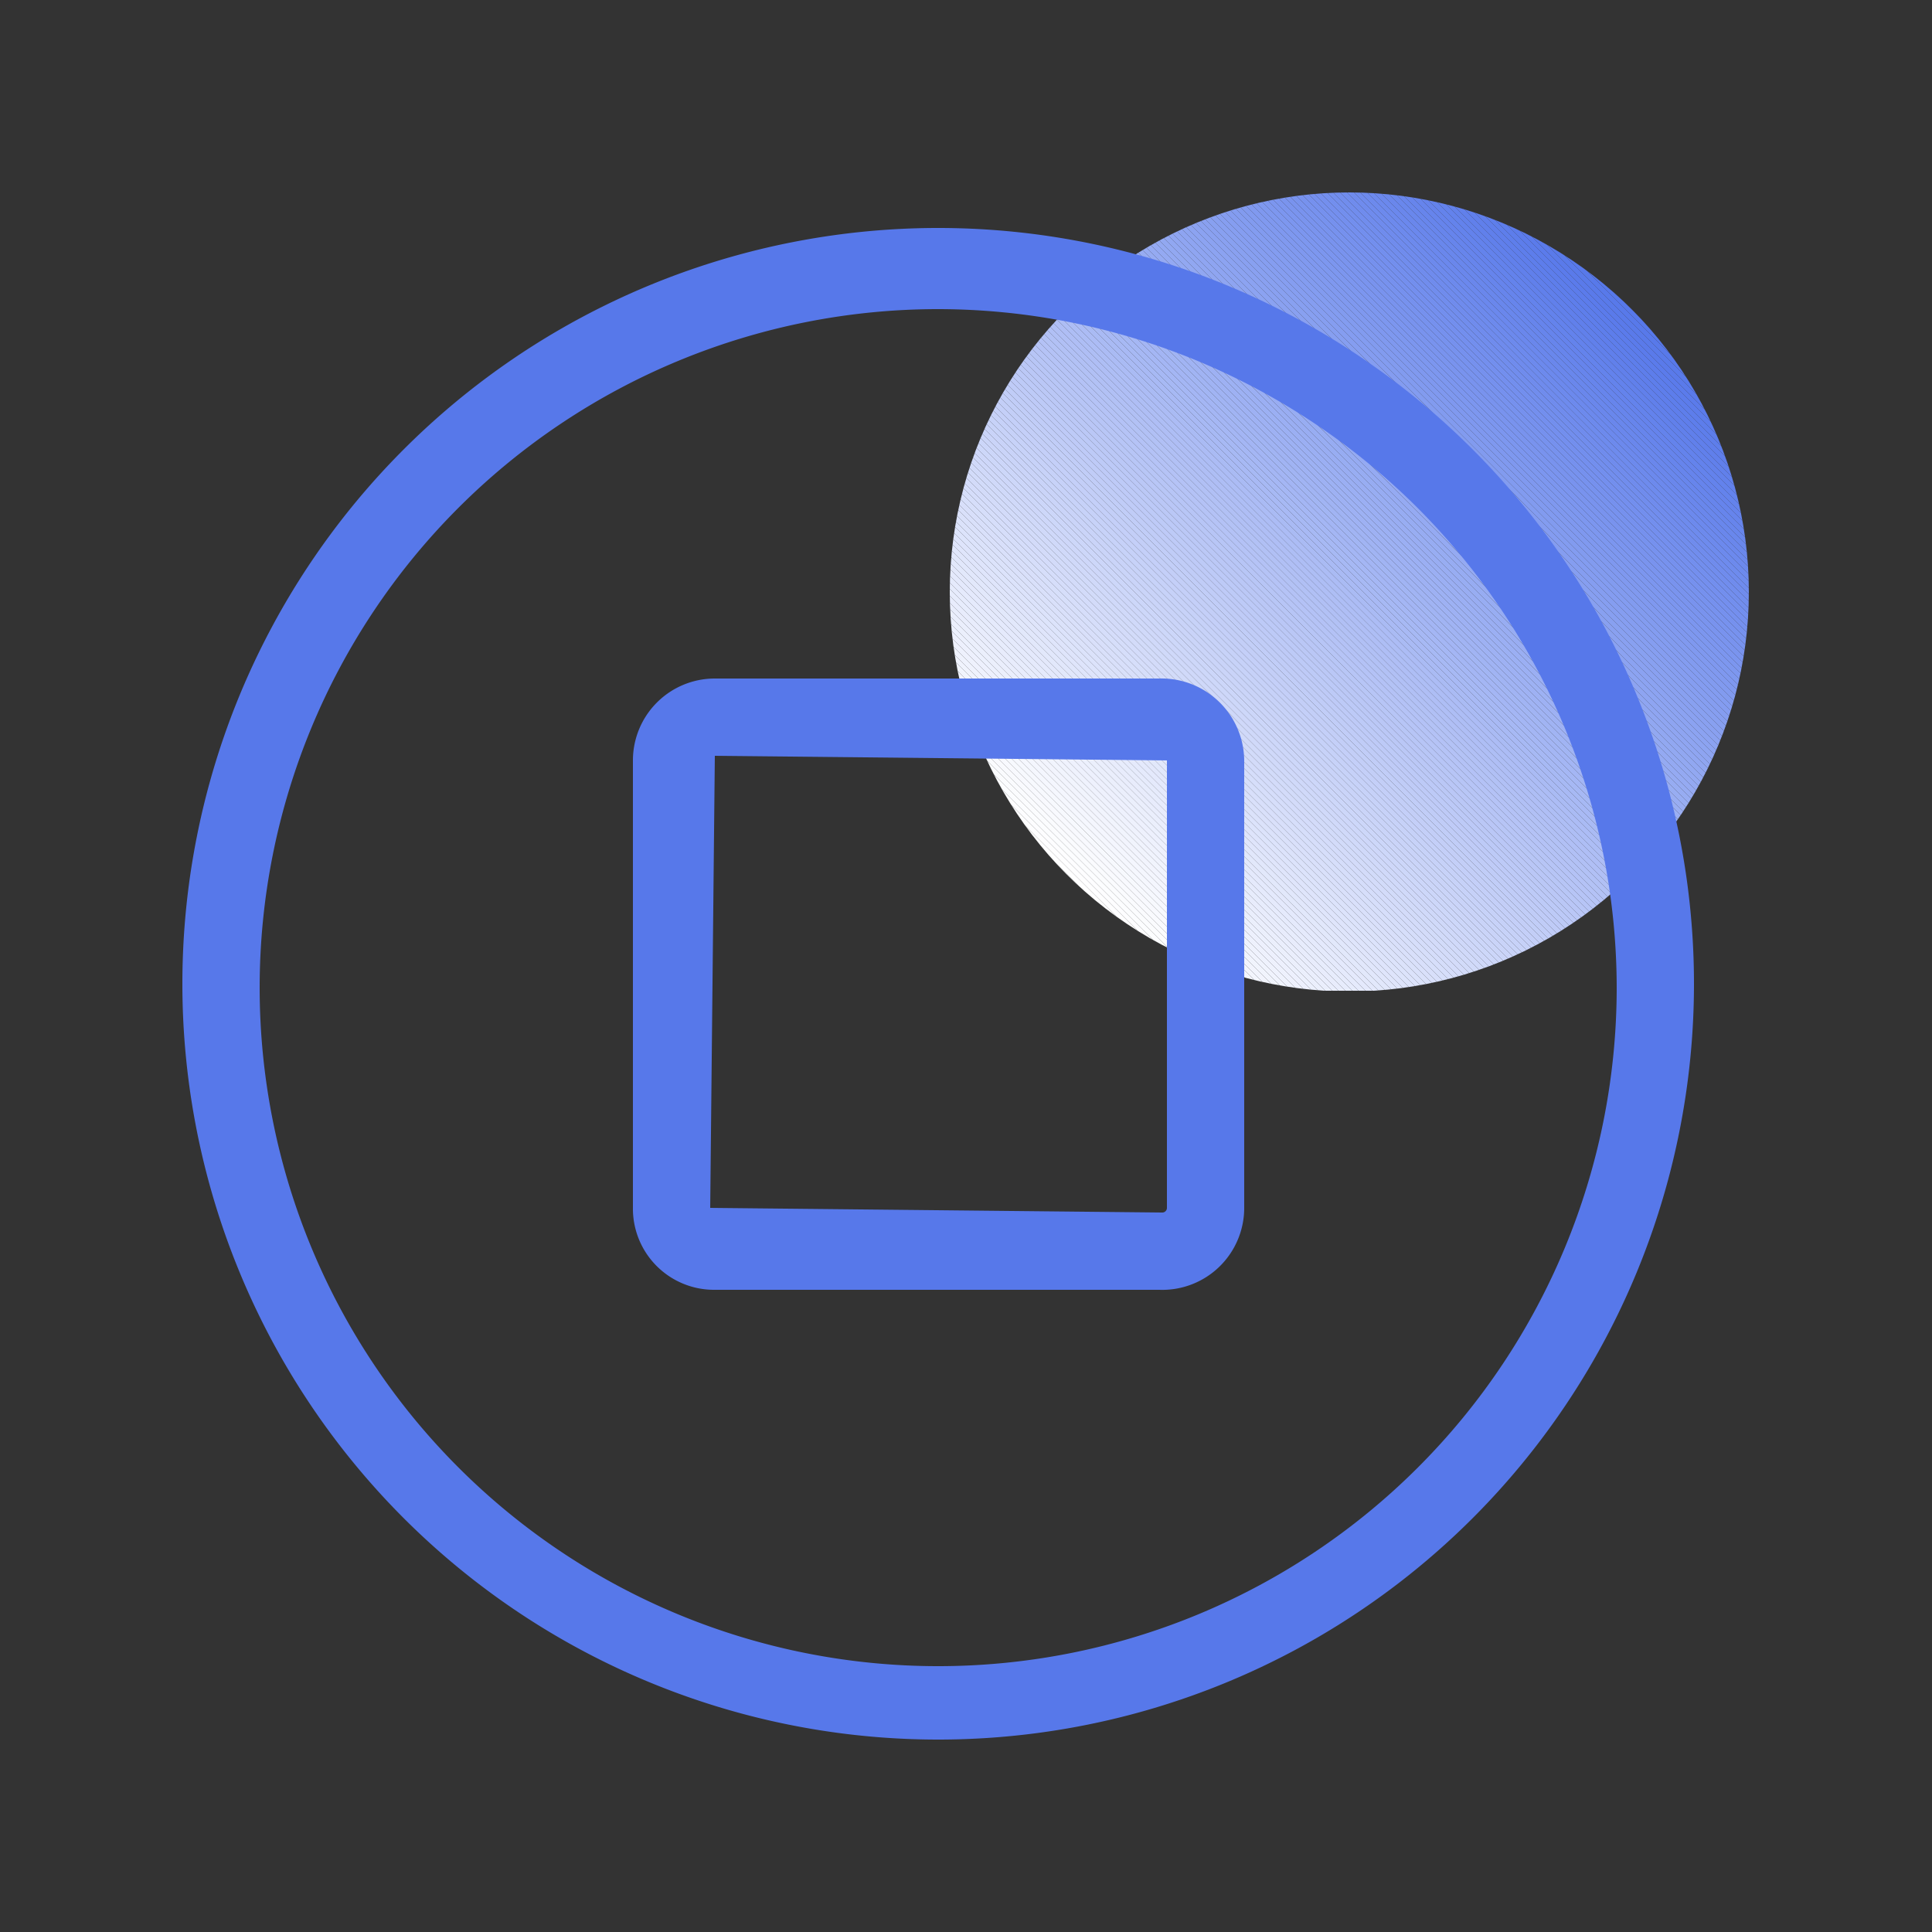
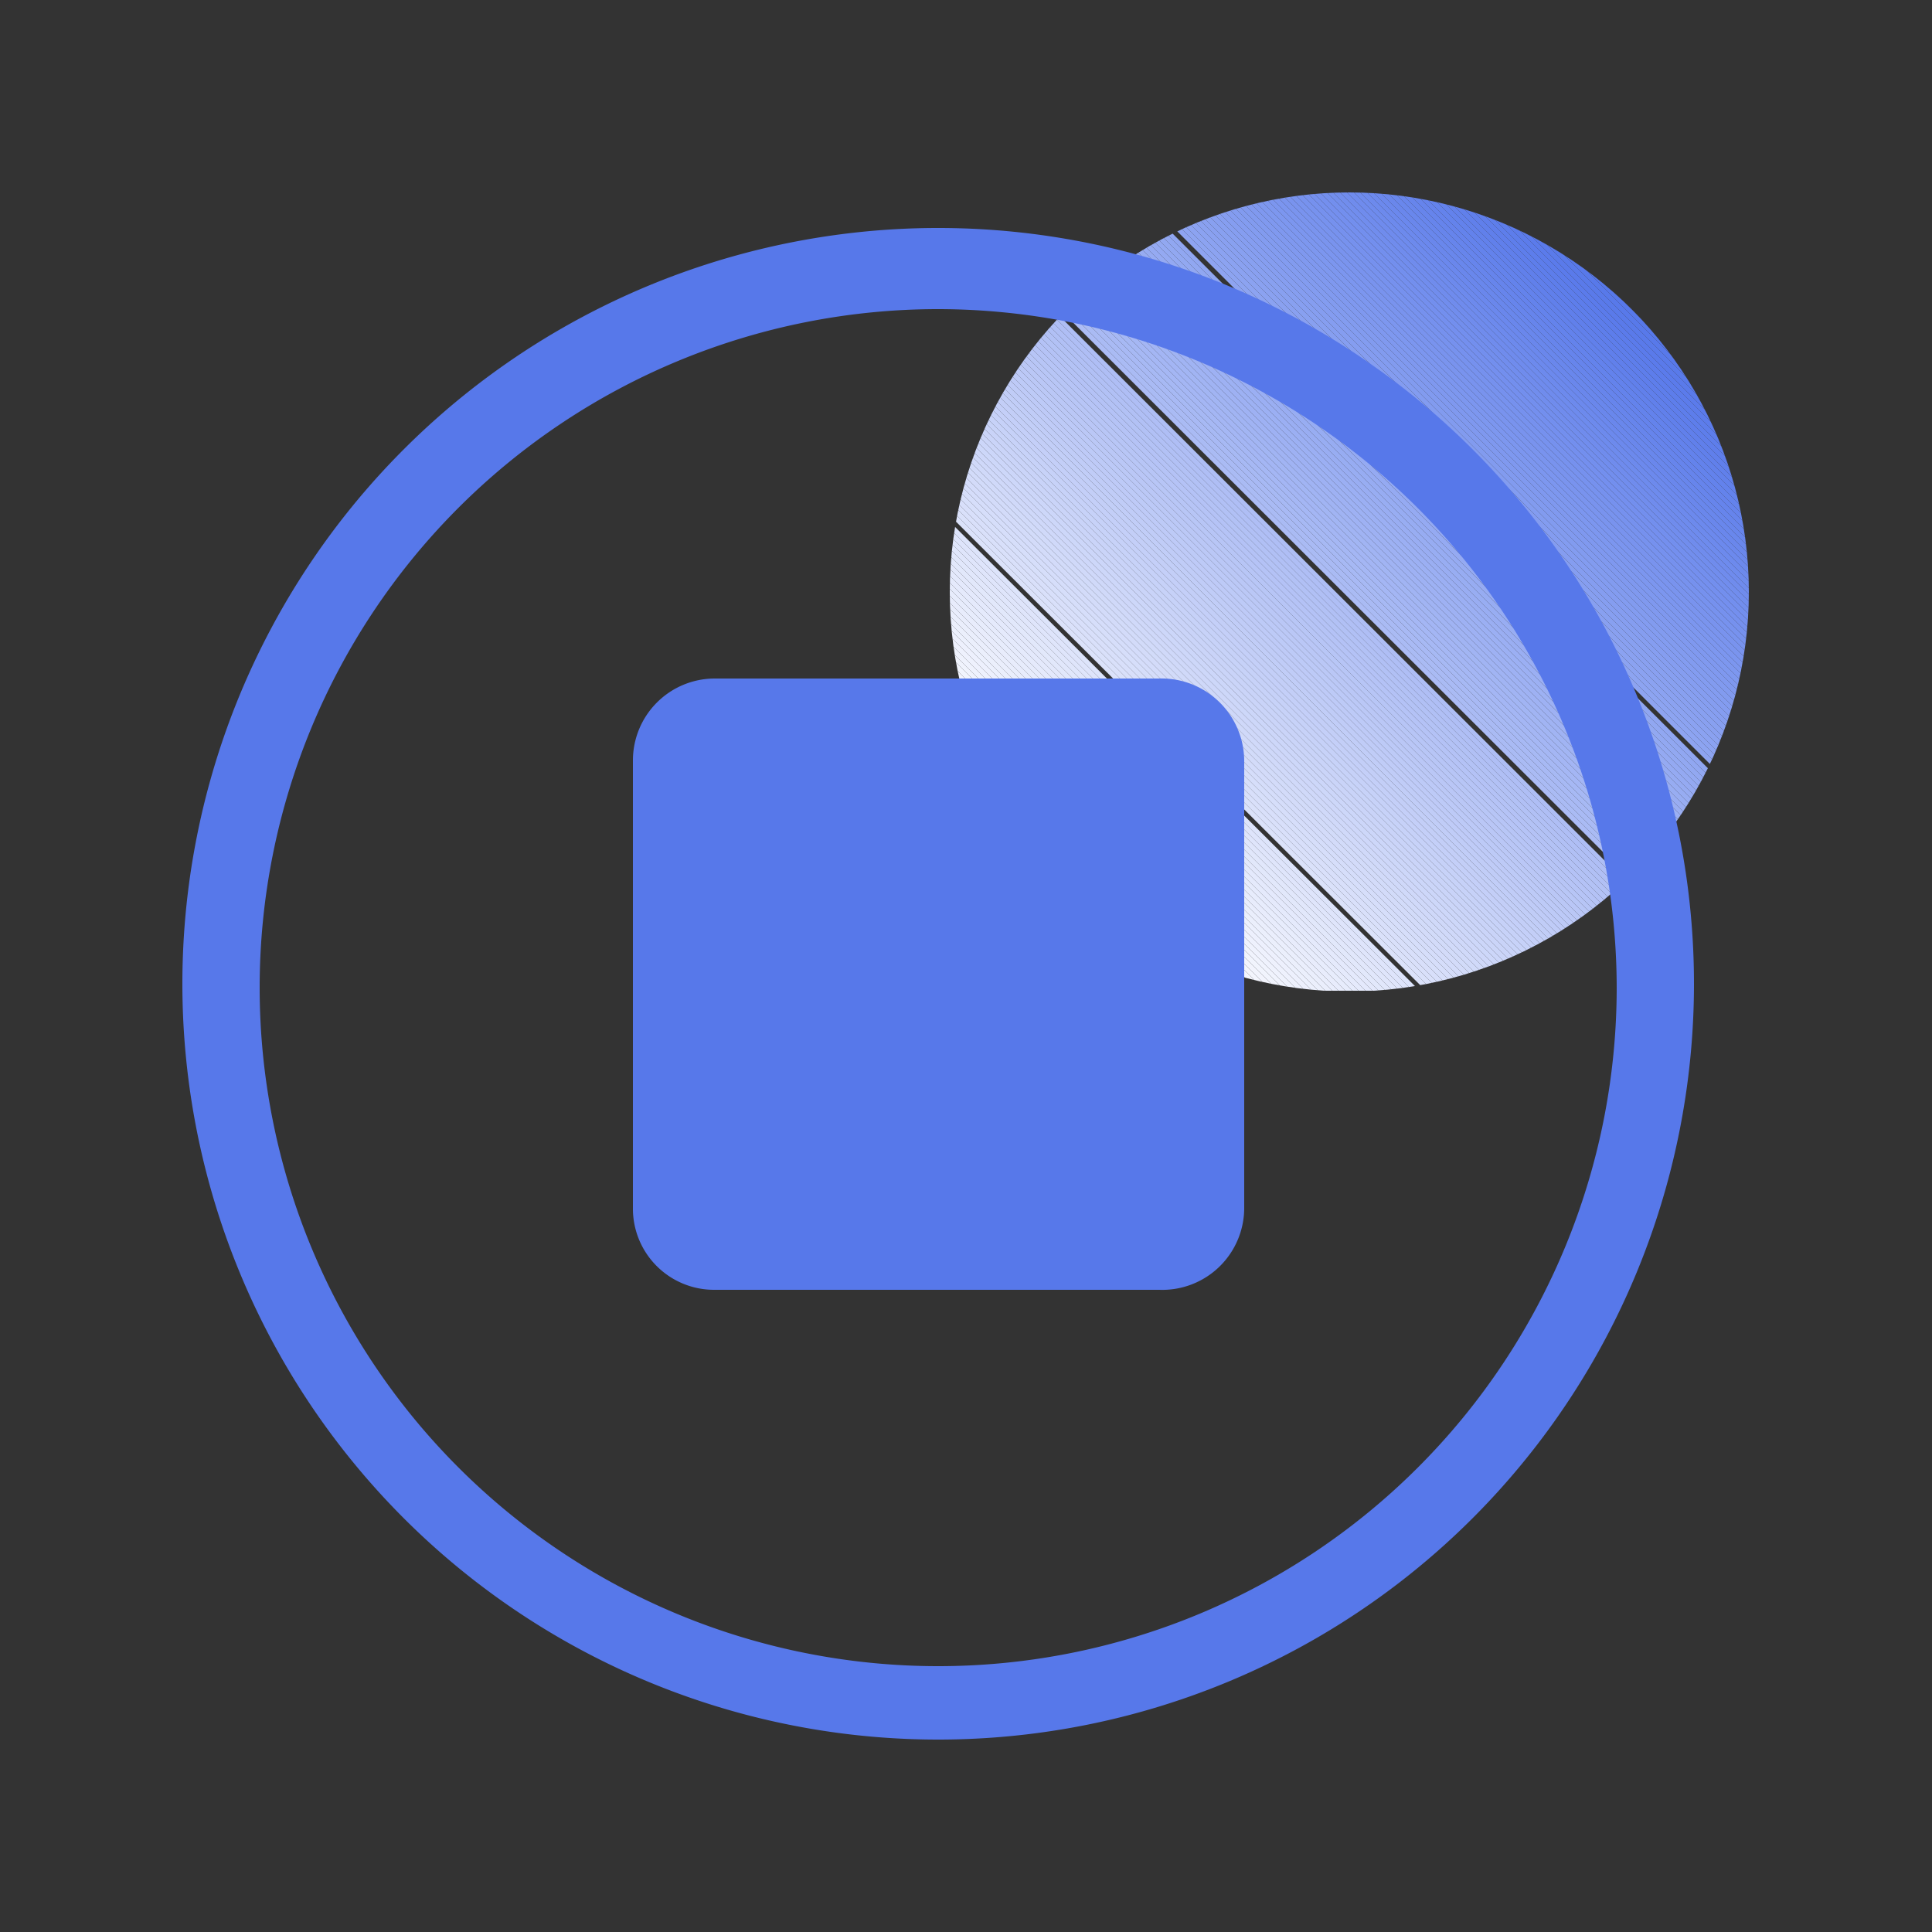
<svg xmlns="http://www.w3.org/2000/svg" id="图层_1" data-name="图层 1" viewBox="0 0 25 25">
  <rect x="0" y="0" width="25" height="25" fill="#333333" stroke="none" />
  <defs>
    <style>.cls-1{fill:none;}.cls-2{clip-path:url(#clip-path);}.cls-3{fill:#fff;}.cls-4{fill:#fefeff;}.cls-5{fill:#fdfdff;}.cls-6{fill:#fcfdff;}.cls-7{fill:#fbfcfe;}.cls-8{fill:#fafbfe;}.cls-9{fill:#f9fafe;}.cls-10{fill:#f8f9fe;}.cls-11{fill:#f7f9fe;}.cls-12{fill:#f6f8fe;}.cls-13{fill:#f5f7fe;}.cls-14{fill:#f4f6fe;}.cls-15{fill:#f3f5fd;}.cls-16{fill:#f2f4fd;}.cls-17{fill:#f1f4fd;}.cls-18{fill:#f0f3fd;}.cls-19{fill:#eff2fd;}.cls-20{fill:#eef1fd;}.cls-21{fill:#edf0fd;}.cls-22{fill:#ecf0fd;}.cls-23{fill:#ebeffc;}.cls-24{fill:#eaeefc;}.cls-25{fill:#e9edfc;}.cls-26{fill:#e8ecfc;}.cls-27{fill:#e7ecfc;}.cls-28{fill:#e6ebfc;}.cls-29{fill:#e5eafc;}.cls-30{fill:#e4e9fc;}.cls-31{fill:#e3e8fb;}.cls-32{fill:#e2e8fb;}.cls-33{fill:#e1e7fb;}.cls-34{fill:#e0e6fb;}.cls-35{fill:#dfe5fb;}.cls-36{fill:#dee4fb;}.cls-37{fill:#dde4fb;}.cls-38{fill:#dce3fb;}.cls-39{fill:#dbe2fa;}.cls-40{fill:#dae1fa;}.cls-41{fill:#d9e0fa;}.cls-42{fill:#d8dffa;}.cls-43{fill:#d7dffa;}.cls-44{fill:#d6defa;}.cls-45{fill:#d5ddfa;}.cls-46{fill:#d4dcfa;}.cls-47{fill:#d3dbf9;}.cls-48{fill:#d2dbf9;}.cls-49{fill:#d1daf9;}.cls-50{fill:#d0d9f9;}.cls-51{fill:#cfd8f9;}.cls-52{fill:#ced7f9;}.cls-53{fill:#cdd7f9;}.cls-54{fill:#ccd6f9;}.cls-55{fill:#cbd5f8;}.cls-56{fill:#cad4f8;}.cls-57{fill:#c9d3f8;}.cls-58{fill:#c8d3f8;}.cls-59{fill:#c7d2f8;}.cls-60{fill:#c6d1f8;}.cls-61{fill:#c5d0f8;}.cls-62{fill:#c4cff8;}.cls-63{fill:#c3cef7;}.cls-64{fill:#c2cef7;}.cls-65{fill:#c1cdf7;}.cls-66{fill:#c0ccf7;}.cls-67{fill:#bfcbf7;}.cls-68{fill:#becaf7;}.cls-69{fill:#bdcaf7;}.cls-70{fill:#bcc9f7;}.cls-71{fill:#bbc8f6;}.cls-72{fill:#bac7f6;}.cls-73{fill:#b9c6f6;}.cls-74{fill:#b8c6f6;}.cls-75{fill:#b7c5f6;}.cls-76{fill:#b6c4f6;}.cls-77{fill:#b5c3f6;}.cls-78{fill:#b4c2f6;}.cls-79{fill:#b3c2f5;}.cls-80{fill:#b2c1f5;}.cls-81{fill:#b1c0f5;}.cls-82{fill:#b0bff5;}.cls-83{fill:#afbef5;}.cls-84{fill:#aebef5;}.cls-85{fill:#adbdf5;}.cls-86{fill:#acbcf5;}.cls-87{fill:#aabbf4;}.cls-88{fill:#a9baf4;}.cls-89{fill:#a8b9f4;}.cls-90{fill:#a7b9f4;}.cls-91{fill:#a6b8f4;}.cls-92{fill:#a5b7f4;}.cls-93{fill:#a4b6f4;}.cls-94{fill:#a3b5f4;}.cls-95{fill:#a2b5f3;}.cls-96{fill:#a1b4f3;}.cls-97{fill:#a0b3f3;}.cls-98{fill:#9fb2f3;}.cls-99{fill:#9eb1f3;}.cls-100{fill:#9db1f3;}.cls-101{fill:#9cb0f3;}.cls-102{fill:#9baff3;}.cls-103{fill:#9aaef2;}.cls-104{fill:#99adf2;}.cls-105{fill:#98adf2;}.cls-106{fill:#97acf2;}.cls-107{fill:#96abf2;}.cls-108{fill:#95aaf2;}.cls-109{fill:#94a9f2;}.cls-110{fill:#93a9f2;}.cls-111{fill:#92a8f1;}.cls-112{fill:#91a7f1;}.cls-113{fill:#90a6f1;}.cls-114{fill:#8fa5f1;}.cls-115{fill:#8ea4f1;}.cls-116{fill:#8da4f1;}.cls-117{fill:#8ca3f1;}.cls-118{fill:#8ba2f1;}.cls-119{fill:#8aa1f0;}.cls-120{fill:#89a0f0;}.cls-121{fill:#88a0f0;}.cls-122{fill:#879ff0;}.cls-123{fill:#869ef0;}.cls-124{fill:#859df0;}.cls-125{fill:#849cf0;}.cls-126{fill:#839cf0;}.cls-127{fill:#829bef;}.cls-128{fill:#819aef;}.cls-129{fill:#8099ef;}.cls-130{fill:#7f98ef;}.cls-131{fill:#7e98ef;}.cls-132{fill:#7d97ef;}.cls-133{fill:#7c96ef;}.cls-134{fill:#7b95ef;}.cls-135{fill:#7a94ee;}.cls-136{fill:#7993ee;}.cls-137{fill:#7893ee;}.cls-138{fill:#7792ee;}.cls-139{fill:#7691ee;}.cls-140{fill:#7590ee;}.cls-141{fill:#748fee;}.cls-142{fill:#738fee;}.cls-143{fill:#728eed;}.cls-144{fill:#718ded;}.cls-145{fill:#708ced;}.cls-146{fill:#6f8bed;}.cls-147{fill:#6e8bed;}.cls-148{fill:#6d8aed;}.cls-149{fill:#6c89ed;}.cls-150{fill:#6b88ed;}.cls-151{fill:#6a87ec;}.cls-152{fill:#6987ec;}.cls-153{fill:#6886ec;}.cls-154{fill:#6785ec;}.cls-155{fill:#6684ec;}.cls-156{fill:#6583ec;}.cls-157{fill:#6483ec;}.cls-158{fill:#6382ec;}.cls-159{fill:#6281eb;}.cls-160{fill:#6180eb;}.cls-161{fill:#607feb;}.cls-162{fill:#5f7eeb;}.cls-163{fill:#5e7eeb;}.cls-164{fill:#5d7deb;}.cls-165{fill:#5c7ceb;}.cls-166{fill:#5b7beb;}.cls-167{fill:#5a7aea;}.cls-168{fill:#597aea;}.cls-169{fill:#5879ea;}.cls-170{fill:#5778ea;}</style>
    <clipPath id="clip-path">
      <circle class="cls-1" cx="17.46" cy="7.66" r="5.17" />
    </clipPath>
  </defs>
  <title>金融（解决方案）</title>
  <g class="cls-2">
    <polygon class="cls-3" points="12.29 9.8 15.32 12.82 12.29 12.82 12.29 9.8" />
    <polygon class="cls-3" points="12.29 9.71 15.41 12.82 15.32 12.82 12.29 9.8 12.29 9.71" />
    <polygon class="cls-4" points="12.29 9.62 15.5 12.82 15.41 12.82 12.29 9.71 12.29 9.62" />
    <polygon class="cls-5" points="12.29 9.54 15.58 12.82 15.5 12.82 12.29 9.62 12.29 9.54" />
    <polygon class="cls-6" points="12.29 9.45 15.67 12.82 15.58 12.82 12.29 9.54 12.29 9.45" />
    <polygon class="cls-7" points="12.29 9.36 15.76 12.82 15.67 12.82 12.29 9.45 12.29 9.36" />
    <polygon class="cls-8" points="12.29 9.28 15.84 12.82 15.76 12.82 12.29 9.36 12.29 9.28" />
    <polygon class="cls-9" points="12.29 9.19 15.93 12.82 15.84 12.82 12.29 9.28 12.29 9.19" />
    <polygon class="cls-10" points="12.29 9.1 16.02 12.82 15.93 12.82 12.29 9.19 12.29 9.1" />
    <polygon class="cls-11" points="12.29 9.02 16.11 12.82 16.02 12.82 12.29 9.1 12.29 9.02" />
    <polygon class="cls-12" points="12.29 8.93 16.19 12.82 16.11 12.82 12.29 9.02 12.29 8.93" />
    <polygon class="cls-13" points="12.29 8.84 16.28 12.82 16.19 12.82 12.29 8.93 12.29 8.84" />
    <polygon class="cls-14" points="12.29 8.75 16.37 12.82 16.28 12.82 12.29 8.84 12.29 8.75" />
    <polygon class="cls-15" points="12.29 8.67 16.45 12.82 16.37 12.82 12.29 8.75 12.29 8.67" />
    <polygon class="cls-16" points="12.29 8.58 16.54 12.82 16.45 12.82 12.29 8.67 12.29 8.58" />
    <polygon class="cls-17" points="12.29 8.49 16.63 12.82 16.54 12.82 12.29 8.58 12.29 8.49" />
    <polygon class="cls-18" points="12.29 8.41 16.71 12.82 16.63 12.82 12.29 8.49 12.29 8.41" />
    <polygon class="cls-19" points="12.29 8.32 16.8 12.82 16.71 12.82 12.29 8.41 12.29 8.32" />
    <polygon class="cls-20" points="12.29 8.23 16.89 12.82 16.8 12.82 12.29 8.32 12.29 8.23" />
    <polygon class="cls-21" points="12.29 8.14 16.98 12.82 16.89 12.82 12.29 8.23 12.29 8.14" />
    <polygon class="cls-22" points="12.29 8.06 17.06 12.82 16.98 12.82 12.29 8.14 12.29 8.06" />
    <polygon class="cls-23" points="12.29 7.97 17.15 12.82 17.06 12.82 12.29 8.06 12.29 7.97" />
    <polygon class="cls-24" points="12.29 7.88 17.24 12.82 17.15 12.82 12.29 7.97 12.29 7.88" />
    <polygon class="cls-25" points="12.29 7.8 17.32 12.82 17.24 12.82 12.29 7.88 12.29 7.8" />
    <polygon class="cls-26" points="12.29 7.71 17.41 12.82 17.32 12.82 12.29 7.8 12.29 7.71" />
    <polygon class="cls-27" points="12.29 7.62 17.5 12.82 17.41 12.82 12.29 7.71 12.29 7.62" />
    <polygon class="cls-28" points="12.29 7.54 17.58 12.82 17.5 12.82 12.29 7.62 12.29 7.54" />
    <polygon class="cls-29" points="12.29 7.45 17.67 12.82 17.58 12.82 12.29 7.54 12.29 7.45" />
    <polygon class="cls-30" points="12.29 7.36 17.76 12.82 17.67 12.82 12.29 7.45 12.29 7.36" />
    <polygon class="cls-31" points="12.29 7.28 17.84 12.82 17.76 12.82 12.29 7.36 12.29 7.28" />
    <polygon class="cls-32" points="12.29 7.19 17.93 12.82 17.84 12.82 12.29 7.28 12.29 7.19" />
    <polygon class="cls-33" points="12.29 7.1 18.02 12.82 17.93 12.82 12.29 7.19 12.29 7.1" />
    <polygon class="cls-34" points="12.29 7.01 18.11 12.82 18.02 12.82 12.29 7.1 12.29 7.01" />
    <polygon class="cls-35" points="12.29 6.93 18.19 12.82 18.11 12.82 12.29 7.01 12.29 6.93" />
    <polygon class="cls-36" points="12.29 6.84 18.28 12.82 18.19 12.82 12.29 6.93 12.29 6.84" />
    <polygon class="cls-37" points="12.29 6.75 18.37 12.82 18.28 12.82 12.29 6.84 12.29 6.75" />
-     <polygon class="cls-38" points="12.29 6.67 18.45 12.82 18.37 12.82 12.29 6.75 12.29 6.67" />
    <polygon class="cls-39" points="12.29 6.58 18.54 12.82 18.45 12.82 12.29 6.67 12.29 6.58" />
    <polygon class="cls-40" points="12.29 6.49 18.63 12.82 18.54 12.82 12.29 6.58 12.29 6.49" />
    <polygon class="cls-41" points="12.29 6.41 18.71 12.82 18.63 12.82 12.29 6.49 12.29 6.41" />
    <polygon class="cls-42" points="12.29 6.32 18.8 12.82 18.71 12.82 12.29 6.41 12.29 6.32" />
    <polygon class="cls-43" points="12.29 6.23 18.89 12.82 18.8 12.82 12.29 6.32 12.29 6.23" />
    <polygon class="cls-44" points="12.29 6.14 18.98 12.82 18.89 12.82 12.29 6.23 12.29 6.14" />
    <polygon class="cls-45" points="12.29 6.06 19.06 12.82 18.98 12.82 12.29 6.14 12.29 6.06" />
    <polygon class="cls-46" points="12.29 5.97 19.15 12.82 19.06 12.82 12.29 6.06 12.29 5.97" />
    <polygon class="cls-47" points="12.29 5.88 19.24 12.82 19.15 12.82 12.29 5.97 12.29 5.88" />
    <polygon class="cls-48" points="12.29 5.8 19.32 12.82 19.24 12.82 12.29 5.88 12.29 5.8" />
    <polygon class="cls-49" points="12.29 5.71 19.41 12.82 19.32 12.82 12.29 5.8 12.29 5.71" />
    <polygon class="cls-50" points="12.29 5.62 19.5 12.82 19.41 12.82 12.29 5.71 12.29 5.62" />
    <polygon class="cls-51" points="12.29 5.54 19.58 12.82 19.5 12.82 12.29 5.62 12.29 5.54" />
    <polygon class="cls-52" points="12.29 5.45 19.67 12.82 19.58 12.82 12.29 5.54 12.29 5.45" />
    <polygon class="cls-53" points="12.29 5.36 19.76 12.82 19.67 12.82 12.29 5.45 12.29 5.36" />
    <polygon class="cls-54" points="12.29 5.27 19.84 12.82 19.76 12.82 12.29 5.36 12.29 5.27" />
    <polygon class="cls-55" points="12.29 5.19 19.93 12.82 19.84 12.82 12.29 5.27 12.29 5.19" />
    <polygon class="cls-56" points="12.29 5.1 20.02 12.82 19.93 12.82 12.29 5.19 12.29 5.1" />
    <polygon class="cls-57" points="12.29 5.01 20.11 12.82 20.02 12.82 12.29 5.1 12.29 5.01" />
    <polygon class="cls-58" points="12.29 4.93 20.19 12.82 20.11 12.82 12.29 5.01 12.29 4.93" />
    <polygon class="cls-59" points="12.29 4.84 20.28 12.82 20.19 12.82 12.29 4.93 12.29 4.84" />
    <polygon class="cls-60" points="12.29 4.75 20.37 12.82 20.28 12.82 12.29 4.84 12.29 4.75" />
    <polygon class="cls-61" points="12.29 4.67 20.45 12.82 20.37 12.82 12.29 4.75 12.29 4.67" />
    <polygon class="cls-62" points="12.29 4.58 20.54 12.82 20.45 12.82 12.29 4.67 12.29 4.58" />
    <polygon class="cls-63" points="12.29 4.49 20.63 12.82 20.54 12.82 12.29 4.58 12.29 4.49" />
    <polygon class="cls-64" points="12.29 4.4 20.71 12.82 20.63 12.82 12.29 4.49 12.29 4.4" />
    <polygon class="cls-65" points="12.29 4.32 20.8 12.82 20.71 12.82 12.29 4.4 12.29 4.32" />
    <polygon class="cls-66" points="12.29 4.23 20.89 12.82 20.8 12.82 12.29 4.32 12.29 4.23" />
    <polygon class="cls-67" points="12.29 4.14 20.98 12.82 20.89 12.82 12.29 4.23 12.29 4.14" />
    <polygon class="cls-68" points="12.29 4.06 21.06 12.82 20.98 12.82 12.29 4.14 12.29 4.06" />
    <polygon class="cls-69" points="12.29 3.97 21.15 12.82 21.06 12.82 12.29 4.06 12.29 3.97" />
    <polygon class="cls-70" points="12.29 3.88 21.24 12.82 21.15 12.82 12.29 3.97 12.29 3.88" />
    <polygon class="cls-71" points="12.29 3.8 21.32 12.82 21.24 12.82 12.29 3.88 12.29 3.8" />
    <polygon class="cls-72" points="12.29 3.71 21.41 12.82 21.32 12.82 12.29 3.8 12.29 3.71" />
    <polygon class="cls-73" points="12.29 3.62 21.5 12.82 21.41 12.82 12.29 3.71 12.29 3.62" />
    <polygon class="cls-74" points="12.29 3.54 21.59 12.82 21.5 12.82 12.29 3.62 12.29 3.54" />
    <polygon class="cls-75" points="12.29 3.45 21.67 12.82 21.59 12.82 12.29 3.54 12.29 3.45" />
    <polygon class="cls-76" points="12.29 3.36 21.76 12.82 21.67 12.82 12.29 3.45 12.29 3.36" />
    <polygon class="cls-77" points="12.29 3.27 21.85 12.82 21.76 12.82 12.29 3.36 12.29 3.27" />
    <polygon class="cls-78" points="12.29 3.19 21.93 12.82 21.85 12.82 12.29 3.27 12.29 3.19" />
    <polygon class="cls-79" points="12.29 3.1 22.02 12.82 21.93 12.82 12.29 3.19 12.29 3.1" />
    <polygon class="cls-80" points="12.29 3.01 22.11 12.82 22.02 12.82 12.29 3.1 12.29 3.01" />
    <polygon class="cls-81" points="12.29 2.93 22.19 12.82 22.11 12.82 12.29 3.01 12.29 2.93" />
    <polygon class="cls-82" points="12.29 2.84 22.28 12.82 22.19 12.82 12.29 2.93 12.29 2.84" />
    <polygon class="cls-83" points="12.29 2.75 22.37 12.82 22.28 12.82 12.29 2.84 12.29 2.75" />
    <polygon class="cls-84" points="12.29 2.67 22.45 12.82 22.37 12.82 12.29 2.75 12.29 2.67" />
-     <polygon class="cls-85" points="12.29 2.58 22.54 12.82 22.45 12.82 12.29 2.67 12.29 2.58" />
    <polygon class="cls-86" points="12.29 2.49 12.29 2.49 22.63 12.82 22.54 12.82 12.29 2.58 12.29 2.49" />
    <polygon class="cls-87" points="12.38 2.49 22.63 12.74 22.63 12.82 12.29 2.49 12.38 2.49" />
    <polygon class="cls-88" points="12.47 2.49 22.63 12.65 22.63 12.74 12.38 2.49 12.47 2.49" />
    <polygon class="cls-89" points="12.56 2.49 22.63 12.56 22.63 12.65 12.47 2.49 12.56 2.49" />
    <polygon class="cls-90" points="12.64 2.49 22.63 12.48 22.63 12.56 12.56 2.49 12.64 2.49" />
    <polygon class="cls-91" points="12.73 2.49 22.63 12.39 22.63 12.48 12.64 2.49 12.73 2.49" />
    <polygon class="cls-92" points="12.82 2.49 22.63 12.3 22.63 12.39 12.73 2.49 12.82 2.49" />
    <polygon class="cls-93" points="12.9 2.49 22.63 12.21 22.63 12.3 12.82 2.49 12.9 2.49" />
    <polygon class="cls-94" points="12.99 2.49 22.63 12.13 22.63 12.21 12.9 2.49 12.99 2.49" />
    <polygon class="cls-95" points="13.08 2.49 22.63 12.04 22.63 12.13 12.99 2.49 13.08 2.49" />
    <polygon class="cls-96" points="13.16 2.49 22.63 11.95 22.63 12.04 13.08 2.49 13.16 2.49" />
    <polygon class="cls-97" points="13.25 2.49 22.63 11.87 22.63 11.95 13.16 2.49 13.25 2.49" />
    <polygon class="cls-98" points="13.34 2.49 22.63 11.78 22.63 11.87 13.25 2.49 13.34 2.49" />
    <polygon class="cls-99" points="13.43 2.49 22.63 11.69 22.63 11.78 13.34 2.49 13.43 2.49" />
    <polygon class="cls-100" points="13.51 2.49 22.63 11.61 22.63 11.69 13.43 2.49 13.51 2.49" />
    <polygon class="cls-101" points="13.6 2.49 22.63 11.52 22.63 11.61 13.51 2.49 13.6 2.49" />
    <polygon class="cls-102" points="13.69 2.49 22.63 11.43 22.63 11.52 13.6 2.49 13.69 2.49" />
    <polygon class="cls-103" points="13.77 2.49 22.63 11.35 22.63 11.43 13.69 2.49 13.77 2.49" />
    <polygon class="cls-104" points="13.86 2.49 22.63 11.26 22.63 11.35 13.77 2.49 13.86 2.49" />
    <polygon class="cls-105" points="13.95 2.49 22.63 11.17 22.63 11.26 13.86 2.49 13.95 2.49" />
    <polygon class="cls-106" points="14.04 2.49 22.63 11.08 22.63 11.17 13.95 2.49 14.04 2.49" />
    <polygon class="cls-107" points="14.12 2.49 22.63 11 22.63 11.08 14.04 2.49 14.12 2.49" />
    <polygon class="cls-108" points="14.21 2.49 22.63 10.91 22.63 11 14.12 2.49 14.21 2.49" />
    <polygon class="cls-109" points="14.3 2.49 22.63 10.82 22.63 10.91 14.21 2.49 14.3 2.49" />
    <polygon class="cls-110" points="14.38 2.49 22.63 10.74 22.63 10.82 14.3 2.49 14.38 2.49" />
    <polygon class="cls-111" points="14.47 2.49 22.63 10.65 22.63 10.74 14.38 2.49 14.47 2.49" />
    <polygon class="cls-112" points="14.56 2.49 22.63 10.56 22.63 10.65 14.47 2.49 14.56 2.49" />
    <polygon class="cls-113" points="14.64 2.49 22.63 10.47 22.63 10.56 14.56 2.49 14.64 2.49" />
-     <polygon class="cls-114" points="14.73 2.49 22.63 10.39 22.63 10.47 14.64 2.49 14.73 2.49" />
    <polygon class="cls-115" points="14.82 2.49 22.63 10.3 22.63 10.39 14.73 2.49 14.82 2.49" />
    <polygon class="cls-116" points="14.9 2.49 22.63 10.21 22.63 10.3 14.82 2.49 14.9 2.49" />
    <polygon class="cls-117" points="14.99 2.49 22.63 10.13 22.63 10.21 14.9 2.49 14.99 2.49" />
    <polygon class="cls-118" points="15.08 2.49 22.63 10.04 22.63 10.13 14.99 2.49 15.08 2.49" />
    <polygon class="cls-119" points="15.17 2.49 22.63 9.95 22.63 10.04 15.08 2.49 15.17 2.49" />
    <polygon class="cls-120" points="15.25 2.49 22.63 9.87 22.63 9.95 15.17 2.49 15.25 2.49" />
    <polygon class="cls-121" points="15.34 2.49 22.63 9.78 22.63 9.87 15.25 2.49 15.34 2.49" />
    <polygon class="cls-122" points="15.43 2.49 22.63 9.69 22.63 9.78 15.34 2.49 15.43 2.49" />
    <polygon class="cls-123" points="15.51 2.49 22.63 9.61 22.63 9.69 15.43 2.49 15.51 2.49" />
    <polygon class="cls-124" points="15.6 2.49 22.63 9.52 22.63 9.61 15.51 2.49 15.6 2.49" />
    <polygon class="cls-125" points="15.69 2.49 22.63 9.43 22.63 9.52 15.6 2.49 15.69 2.49" />
    <polygon class="cls-126" points="15.78 2.49 22.63 9.35 22.63 9.43 15.69 2.49 15.78 2.49" />
    <polygon class="cls-127" points="15.86 2.49 22.63 9.26 22.63 9.35 15.78 2.49 15.86 2.49" />
    <polygon class="cls-128" points="15.95 2.49 22.63 9.17 22.63 9.26 15.86 2.49 15.95 2.49" />
    <polygon class="cls-129" points="16.04 2.49 22.63 9.08 22.63 9.17 15.95 2.49 16.04 2.49" />
    <polygon class="cls-130" points="16.12 2.49 22.63 9 22.63 9.08 16.04 2.49 16.12 2.49" />
    <polygon class="cls-131" points="16.21 2.49 22.63 8.91 22.63 9 16.12 2.49 16.21 2.49" />
    <polygon class="cls-132" points="16.3 2.49 22.63 8.82 22.63 8.91 16.21 2.49 16.3 2.49" />
    <polygon class="cls-133" points="16.38 2.49 22.63 8.74 22.63 8.82 16.3 2.49 16.38 2.49" />
    <polygon class="cls-134" points="16.47 2.49 22.63 8.65 22.63 8.74 16.38 2.49 16.47 2.49" />
    <polygon class="cls-135" points="16.56 2.49 22.63 8.56 22.63 8.65 16.47 2.49 16.56 2.49" />
    <polygon class="cls-136" points="16.64 2.49 22.63 8.47 22.63 8.56 16.56 2.49 16.64 2.49" />
    <polygon class="cls-137" points="16.73 2.49 22.63 8.39 22.63 8.47 16.64 2.49 16.73 2.49" />
    <polygon class="cls-138" points="16.82 2.49 22.63 8.3 22.63 8.39 16.73 2.49 16.82 2.49" />
    <polygon class="cls-139" points="16.91 2.49 22.63 8.21 22.63 8.3 16.82 2.49 16.91 2.49" />
    <polygon class="cls-140" points="16.99 2.49 22.63 8.13 22.63 8.21 16.91 2.49 16.99 2.49" />
    <polygon class="cls-141" points="17.08 2.49 22.63 8.04 22.63 8.13 16.99 2.49 17.08 2.49" />
    <polygon class="cls-142" points="17.17 2.49 22.63 7.95 22.63 8.04 17.08 2.49 17.17 2.49" />
    <polygon class="cls-143" points="17.25 2.49 22.63 7.87 22.63 7.95 17.17 2.49 17.25 2.49" />
    <polygon class="cls-144" points="17.34 2.49 22.63 7.78 22.63 7.87 17.25 2.49 17.34 2.49" />
    <polygon class="cls-145" points="17.43 2.49 22.63 7.69 22.63 7.78 17.34 2.49 17.43 2.49" />
    <polygon class="cls-146" points="17.52 2.49 22.63 7.61 22.63 7.69 17.43 2.49 17.52 2.49" />
    <polygon class="cls-147" points="17.6 2.49 22.63 7.52 22.63 7.61 17.52 2.49 17.6 2.49" />
    <polygon class="cls-148" points="17.69 2.49 22.63 7.43 22.63 7.52 17.6 2.49 17.69 2.49" />
    <polygon class="cls-149" points="17.77 2.49 22.63 7.34 22.63 7.43 17.69 2.49 17.77 2.49" />
    <polygon class="cls-150" points="17.86 2.49 22.63 7.26 22.63 7.34 17.77 2.49 17.86 2.49" />
    <polygon class="cls-151" points="17.95 2.49 22.63 7.17 22.63 7.26 17.86 2.49 17.95 2.49" />
    <polygon class="cls-152" points="18.04 2.49 22.63 7.08 22.63 7.17 17.95 2.49 18.04 2.49" />
    <polygon class="cls-153" points="18.12 2.49 22.63 7 22.63 7.08 18.04 2.49 18.12 2.49" />
    <polygon class="cls-154" points="18.21 2.49 22.63 6.91 22.63 7 18.12 2.49 18.21 2.49" />
    <polygon class="cls-155" points="18.3 2.49 22.63 6.82 22.63 6.91 18.21 2.49 18.3 2.49" />
    <polygon class="cls-156" points="18.38 2.49 22.63 6.74 22.63 6.82 18.3 2.49 18.38 2.49" />
    <polygon class="cls-157" points="18.47 2.49 22.63 6.65 22.63 6.74 18.38 2.49 18.47 2.49" />
    <polygon class="cls-158" points="18.56 2.49 22.63 6.56 22.63 6.65 18.47 2.49 18.56 2.49" />
    <polygon class="cls-159" points="18.64 2.49 22.63 6.47 22.63 6.56 18.56 2.49 18.64 2.49" />
    <polygon class="cls-160" points="18.73 2.49 22.63 6.39 22.63 6.47 18.64 2.49 18.73 2.49" />
    <polygon class="cls-161" points="18.82 2.49 22.63 6.3 22.63 6.39 18.73 2.49 18.82 2.49" />
    <polygon class="cls-162" points="18.91 2.49 22.63 6.21 22.63 6.3 18.82 2.49 18.91 2.49" />
    <polygon class="cls-163" points="18.99 2.49 22.63 6.13 22.63 6.21 18.91 2.49 18.99 2.49" />
    <polygon class="cls-164" points="19.08 2.49 22.63 6.04 22.63 6.13 18.99 2.49 19.08 2.49" />
    <polygon class="cls-165" points="19.17 2.49 22.63 5.95 22.63 6.04 19.08 2.49 19.17 2.49" />
    <polygon class="cls-166" points="19.25 2.49 22.63 5.87 22.63 5.95 19.17 2.49 19.25 2.49" />
    <polygon class="cls-167" points="19.34 2.49 22.63 5.78 22.63 5.87 19.25 2.49 19.34 2.49" />
    <polygon class="cls-168" points="19.43 2.49 22.63 5.69 22.63 5.78 19.34 2.49 19.43 2.49" />
    <polygon class="cls-169" points="19.52 2.49 22.63 5.6 22.63 5.69 19.43 2.49 19.52 2.49" />
    <polygon class="cls-170" points="19.6 2.49 22.63 5.52 22.63 5.6 19.52 2.49 19.6 2.49" />
    <polygon class="cls-170" points="22.63 5.52 19.6 2.49 22.63 2.49 22.63 5.52" />
  </g>
  <path class="cls-170" d="M12.14,22.51a9.78,9.78,0,1,1,9.78-9.77A9.78,9.78,0,0,1,12.14,22.51ZM12.14,4a8.78,8.78,0,1,0,8.78,8.78A8.79,8.79,0,0,0,12.14,4Z" />
-   <path class="cls-170" d="M15,16.69H9.25a1.05,1.05,0,0,1-1.06-1.06V9.84A1.06,1.06,0,0,1,9.25,8.78H15A1.07,1.07,0,0,1,16.1,9.84v5.79A1.06,1.06,0,0,1,15,16.69ZM9.25,9.78l-.06,5.85,5.85.06a.06.06,0,0,0,.06-.06V9.84Z" />
+   <path class="cls-170" d="M15,16.69H9.25a1.05,1.05,0,0,1-1.06-1.06V9.84A1.06,1.06,0,0,1,9.25,8.78H15A1.07,1.07,0,0,1,16.1,9.84v5.79A1.06,1.06,0,0,1,15,16.69ZM9.25,9.78a.06.06,0,0,0,.06-.06V9.84Z" />
</svg>